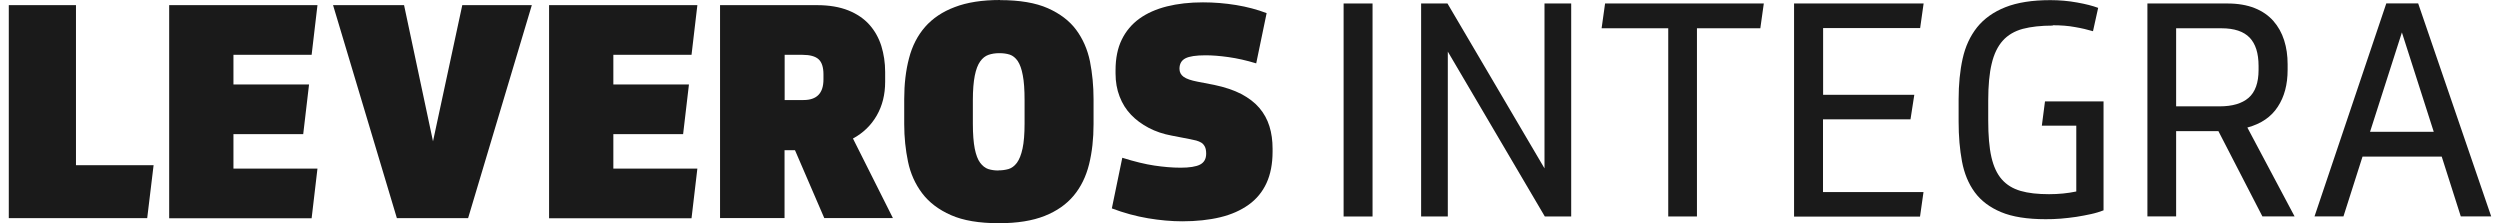
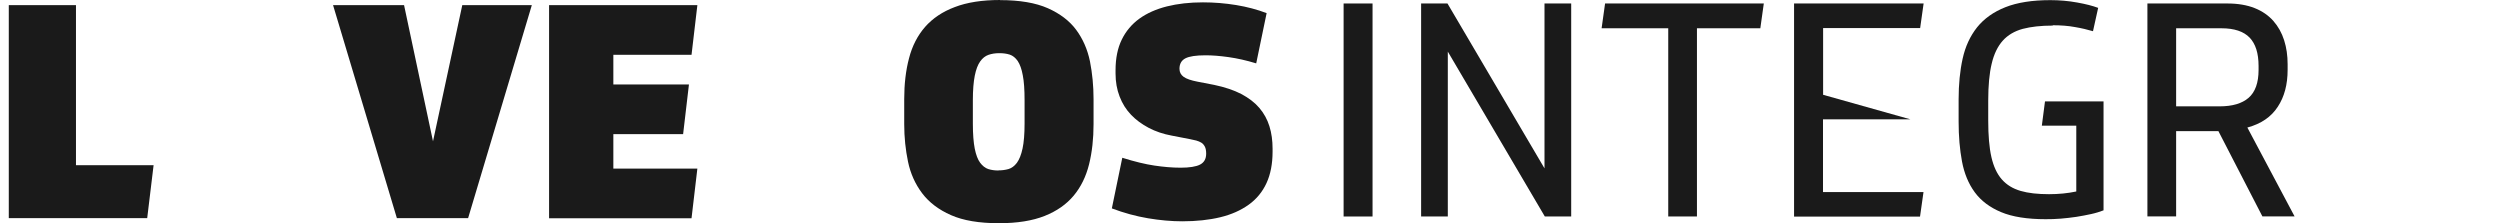
<svg xmlns="http://www.w3.org/2000/svg" width="224" height="20" viewBox="0 0 224 20" fill="none">
  <path d="M6.807 0.461V14.803H13.762L13.189 19.546H0.787V0.461H6.807Z" fill="#1A1A1A" />
-   <path d="M28.445 0.461L27.922 4.913H20.917V7.566H27.691L27.168 12.019H20.917V15.104H28.445L27.922 19.556H15.158V0.461H28.445Z" fill="#1A1A1A" />
  <path d="M38.797 12.662L41.42 0.461H47.651L41.942 19.546H35.56L29.842 0.461H36.204L38.797 12.662Z" fill="#1A1A1A" />
  <path d="M62.484 0.461L61.961 4.913H54.956V7.566H61.73L61.207 12.019H54.956V15.104H62.484L61.961 19.556H49.197V0.461H62.484Z" fill="#1A1A1A" />
-   <path d="M64.516 19.556V0.461H73.209C74.295 0.461 75.23 0.622 76.013 0.933C76.787 1.245 77.42 1.677 77.903 2.22C78.385 2.762 78.737 3.396 78.968 4.119C79.189 4.843 79.31 5.617 79.31 6.441V7.325C79.31 8.471 79.059 9.476 78.556 10.35C78.054 11.225 77.34 11.918 76.425 12.411L80.003 19.536H73.853L71.23 13.456H70.295V19.536H64.506L64.516 19.556ZM70.305 8.963H71.993C73.189 8.963 73.782 8.35 73.782 7.114V6.662C73.782 6.019 73.632 5.566 73.34 5.305C73.049 5.044 72.566 4.913 71.913 4.913H70.305V8.963Z" fill="#1A1A1A" />
  <path d="M89.6 0.01C91.359 0.01 92.786 0.251 93.882 0.734C94.967 1.216 95.822 1.859 96.425 2.673C97.028 3.487 97.44 4.432 97.661 5.497C97.872 6.573 97.982 7.698 97.982 8.874V11.126C97.982 12.432 97.852 13.628 97.58 14.724C97.309 15.809 96.857 16.744 96.204 17.528C95.55 18.312 94.686 18.915 93.6 19.347C92.515 19.779 91.148 20 89.5 20C87.731 20 86.304 19.759 85.209 19.276C84.113 18.794 83.249 18.141 82.626 17.317C82.002 16.492 81.58 15.548 81.359 14.492C81.138 13.427 81.018 12.312 81.018 11.126V8.874C81.018 7.538 81.158 6.312 81.45 5.216C81.731 4.121 82.214 3.186 82.887 2.412C83.56 1.648 84.445 1.045 85.55 0.633C86.646 0.211 88.002 0 89.611 0L89.6 0.01ZM89.47 15.266C89.781 15.266 90.083 15.226 90.364 15.146C90.646 15.065 90.897 14.874 91.118 14.583C91.329 14.291 91.5 13.869 91.621 13.306C91.741 12.754 91.802 12 91.802 11.055V8.965C91.802 8.04 91.751 7.296 91.641 6.744C91.54 6.191 91.389 5.769 91.188 5.467C90.987 5.176 90.746 4.985 90.475 4.894C90.194 4.804 89.882 4.764 89.54 4.764C89.178 4.764 88.857 4.814 88.565 4.915C88.284 5.015 88.033 5.206 87.822 5.508C87.611 5.799 87.45 6.231 87.339 6.784C87.229 7.337 87.168 8.07 87.168 8.985V11.075C87.168 12.02 87.229 12.774 87.339 13.327C87.45 13.879 87.611 14.302 87.822 14.583C88.033 14.864 88.274 15.055 88.545 15.146C88.827 15.236 89.128 15.276 89.45 15.276L89.47 15.266Z" fill="#1A1A1A" />
  <path d="M100.576 14.141C101.661 14.482 102.616 14.713 103.43 14.834C104.244 14.955 105.028 15.025 105.792 15.025C106.556 15.025 107.169 14.935 107.531 14.744C107.892 14.553 108.073 14.231 108.073 13.769C108.073 13.497 108.033 13.286 107.953 13.136C107.872 12.985 107.772 12.864 107.641 12.784C107.511 12.703 107.36 12.643 107.189 12.593C107.018 12.553 106.837 12.512 106.646 12.472L104.988 12.151C104.224 12.01 103.541 11.779 102.928 11.457C102.315 11.136 101.782 10.744 101.34 10.281C100.897 9.819 100.556 9.276 100.315 8.643C100.073 8.02 99.953 7.327 99.953 6.583V6.291C99.953 5.236 100.134 4.321 100.506 3.558C100.877 2.794 101.41 2.161 102.093 1.668C102.777 1.176 103.601 0.814 104.556 0.573C105.521 0.332 106.596 0.211 107.782 0.211C108.787 0.211 109.772 0.291 110.757 0.452C111.732 0.613 112.646 0.854 113.49 1.176L112.556 5.678C111.671 5.407 110.847 5.226 110.063 5.115C109.279 5.005 108.606 4.955 108.013 4.955C107.169 4.955 106.566 5.045 106.214 5.226C105.862 5.407 105.681 5.718 105.681 6.161C105.681 6.462 105.802 6.703 106.053 6.884C106.305 7.065 106.717 7.206 107.289 7.316L108.797 7.608C109.752 7.809 110.556 8.08 111.219 8.422C111.882 8.774 112.425 9.186 112.837 9.668C113.249 10.151 113.551 10.703 113.742 11.316C113.933 11.93 114.023 12.603 114.023 13.316V13.588C114.023 14.673 113.842 15.618 113.48 16.402C113.119 17.186 112.586 17.839 111.882 18.342C111.179 18.844 110.335 19.226 109.33 19.467C108.325 19.708 107.189 19.829 105.933 19.829C104.968 19.829 103.943 19.739 102.867 19.558C101.792 19.377 100.717 19.085 99.621 18.673L100.556 14.141H100.576Z" fill="#1A1A1A" />
  <path d="M122.98 19.398H120.387V0.312H122.98V19.398Z" fill="#1A1A1A" />
  <path d="M129.694 0.312L138.387 15.086V0.312H140.779V19.398H138.417L129.724 4.624V19.398H127.332V0.312H129.694Z" fill="#1A1A1A" />
  <path d="M158.037 0.312L157.725 2.534H152.047V19.398H149.474V2.534H143.504L143.815 0.312H158.037Z" fill="#1A1A1A" />
-   <path d="M172.356 0.312L172.045 2.514H163.351V8.493H171.522L171.18 10.694H163.341V17.207H172.346L172.034 19.408H160.748V0.312H172.346H172.356Z" fill="#1A1A1A" />
+   <path d="M172.356 0.312L172.045 2.514H163.351V8.493L171.18 10.694H163.341V17.207H172.346L172.034 19.408H160.748V0.312H172.346H172.356Z" fill="#1A1A1A" />
  <path d="M183.924 2.293C182.869 2.293 181.975 2.394 181.241 2.585C180.507 2.786 179.904 3.137 179.452 3.64C179 4.142 178.658 4.836 178.457 5.7C178.246 6.564 178.145 7.67 178.145 9.007V10.806C178.145 12.132 178.236 13.218 178.427 14.062C178.618 14.906 178.929 15.58 179.362 16.072C179.794 16.564 180.357 16.906 181.05 17.107C181.743 17.308 182.588 17.399 183.593 17.399C184.457 17.399 185.271 17.318 186.035 17.157V11.258H182.949L183.231 9.087H188.477V18.846C188.166 18.966 187.794 19.087 187.372 19.178C186.949 19.268 186.507 19.358 186.045 19.429C185.583 19.499 185.12 19.549 184.648 19.59C184.176 19.63 183.723 19.64 183.281 19.64C181.643 19.64 180.306 19.429 179.301 19.007C178.286 18.585 177.502 17.992 176.939 17.228C176.377 16.464 175.995 15.539 175.794 14.464C175.593 13.389 175.492 12.203 175.492 10.896V8.916C175.492 7.559 175.613 6.333 175.854 5.248C176.095 4.162 176.527 3.228 177.15 2.444C177.774 1.67 178.618 1.067 179.683 0.645C180.748 0.223 182.095 0.012 183.713 0.012C184.527 0.012 185.321 0.082 186.105 0.223C186.889 0.363 187.512 0.524 187.995 0.705L187.532 2.796C187.05 2.655 186.507 2.524 185.914 2.424C185.321 2.313 184.658 2.263 183.924 2.263V2.293Z" fill="#1A1A1A" />
  <path d="M204.971 6.262C204.971 7.569 204.68 8.674 204.087 9.569C203.504 10.473 202.589 11.096 201.363 11.428L205.594 19.388H202.71L198.77 11.75H194.981V19.388H192.408V0.312H199.564C200.519 0.312 201.333 0.453 202.016 0.725C202.7 0.996 203.262 1.388 203.695 1.88C204.127 2.373 204.448 2.946 204.659 3.609C204.871 4.272 204.971 4.986 204.971 5.75V6.262ZM194.981 9.529H198.871C200.016 9.529 200.881 9.277 201.474 8.765C202.066 8.252 202.368 7.418 202.368 6.262V5.91C202.368 4.765 202.097 3.921 201.564 3.368C201.031 2.815 200.187 2.534 199.051 2.534H194.981V9.529Z" fill="#1A1A1A" />
-   <path d="M218.768 14.031H211.682L209.974 19.388H207.381L213.813 0.303H216.667L223.21 19.388H220.486L218.778 14.031H218.768ZM212.356 11.81H218.064L215.21 2.906L212.356 11.81Z" fill="#1A1A1A" />
</svg>